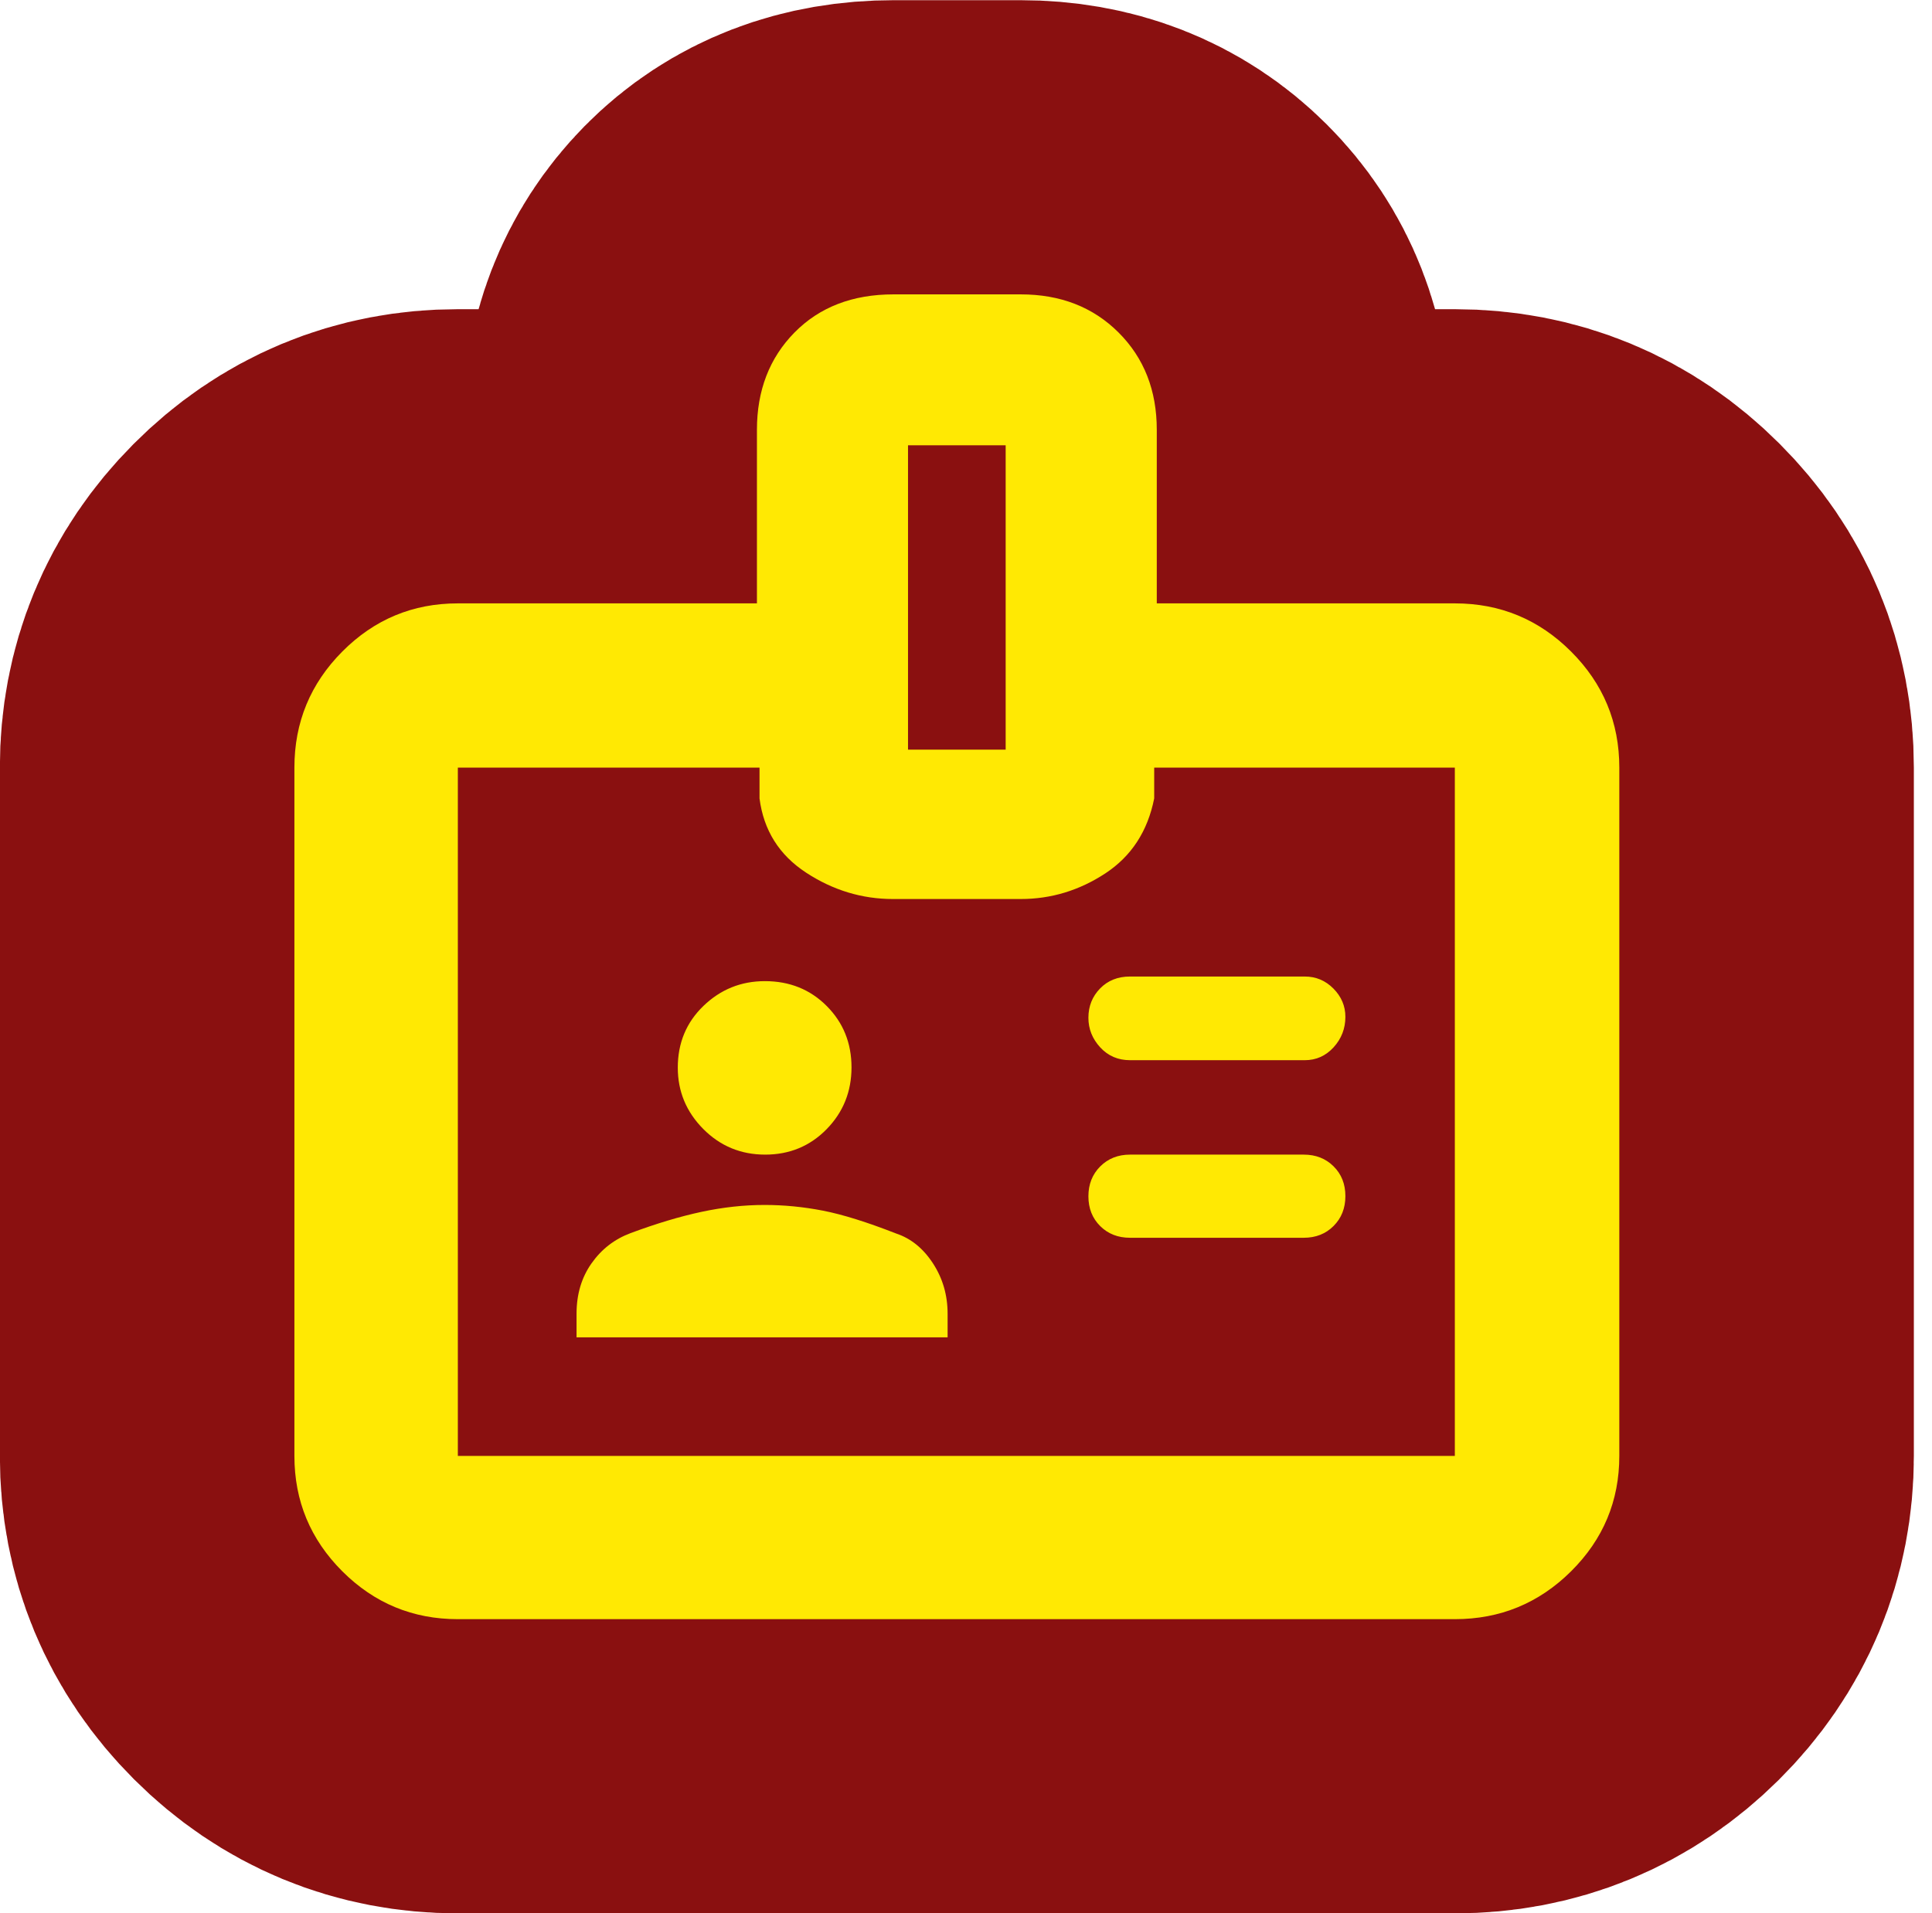
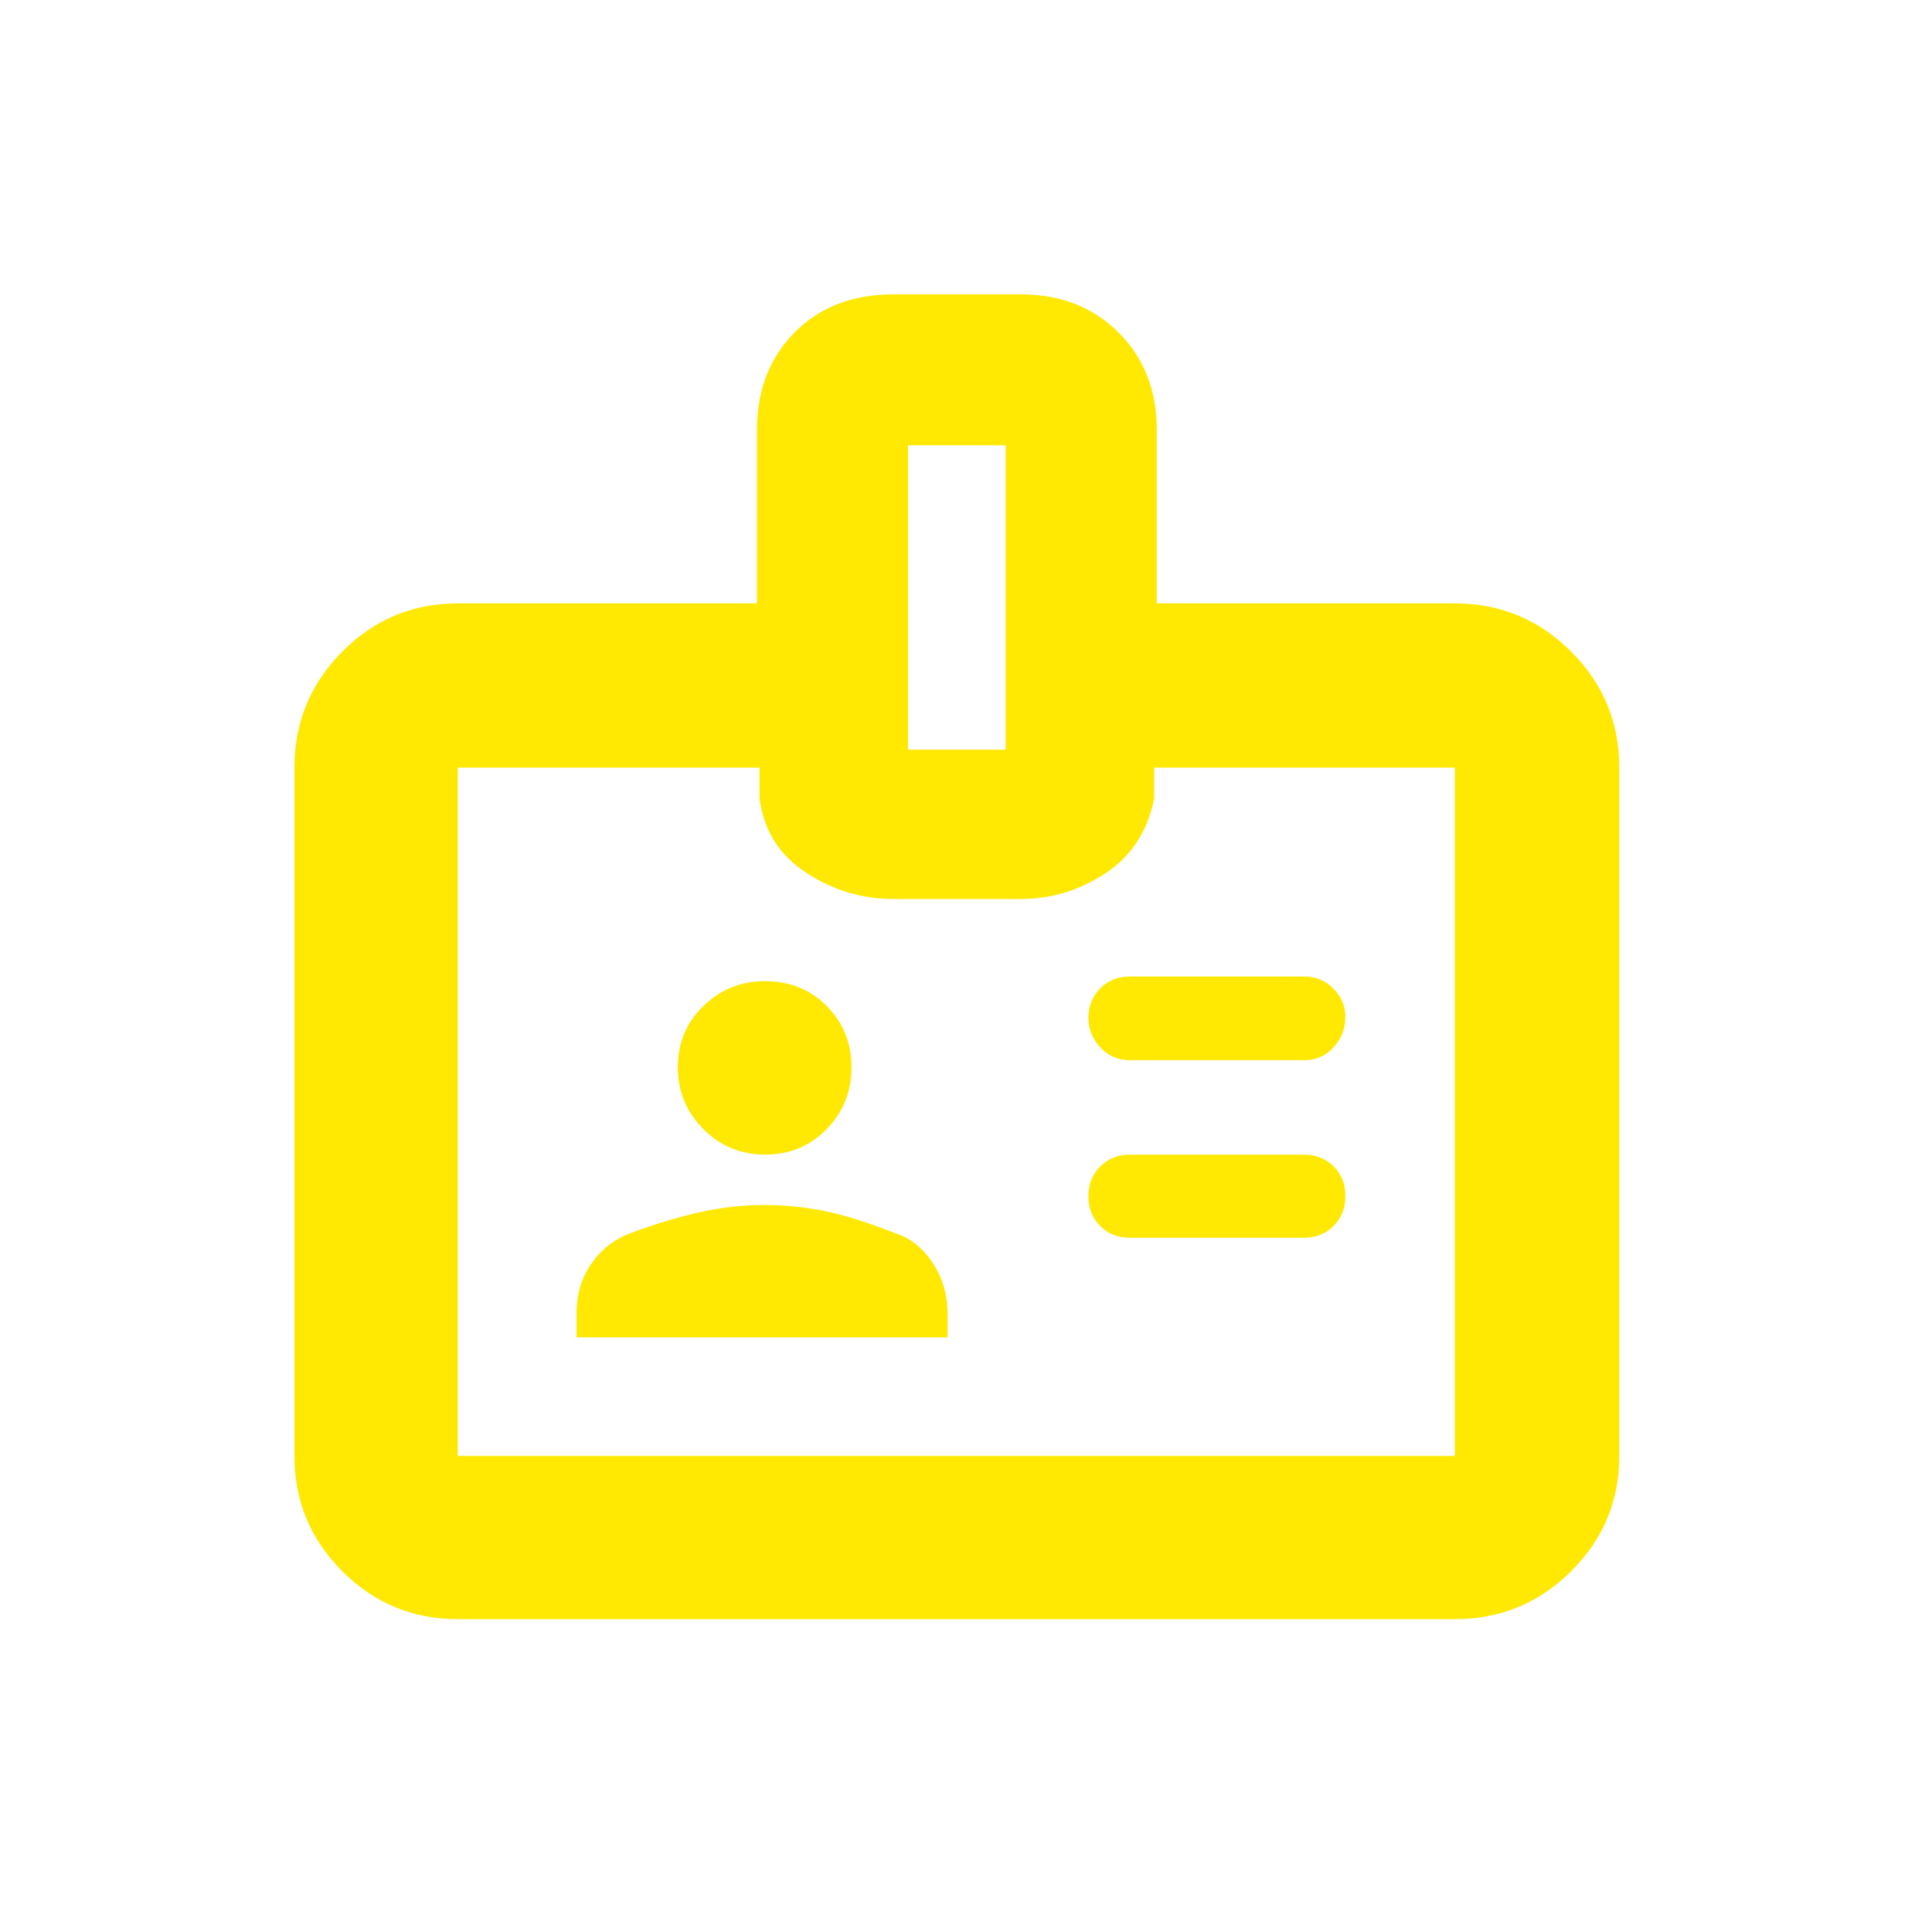
<svg xmlns="http://www.w3.org/2000/svg" viewBox="0 0 105 104" xml:space="preserve" style="fill-rule:evenodd;clip-rule:evenodd;stroke-linejoin:round;stroke-miterlimit:2">
-   <path style="fill:none" d="M29 36H109V116H29z" transform="matrix(1.301 0 0 1.3 -37.733 -46.8)" />
-   <path d="M9.736,30.264L19.764,30.264L19.764,29.625C19.764,29.121 19.632,28.666 19.368,28.261C19.104,27.855 18.772,27.586 18.371,27.453C17.585,27.145 16.926,26.939 16.394,26.835C15.863,26.732 15.338,26.681 14.819,26.681C14.264,26.681 13.694,26.743 13.111,26.868C12.528,26.993 11.889,27.185 11.194,27.444C10.762,27.606 10.41,27.878 10.141,28.261C9.871,28.644 9.736,29.098 9.736,29.625L9.736,30.264ZM24.694,27.569L29.389,27.569C29.714,27.569 29.983,27.463 30.195,27.25C30.408,27.037 30.514,26.767 30.514,26.442C30.514,26.116 30.408,25.847 30.195,25.636C29.983,25.425 29.714,25.319 29.389,25.319L24.694,25.319C24.369,25.319 24.101,25.426 23.888,25.639C23.676,25.852 23.569,26.121 23.569,26.447C23.569,26.773 23.676,27.042 23.888,27.253C24.101,27.464 24.369,27.569 24.694,27.569ZM14.834,25.319C15.491,25.319 16.044,25.09 16.493,24.632C16.942,24.173 17.167,23.615 17.167,22.958C17.167,22.301 16.944,21.748 16.498,21.299C16.052,20.85 15.495,20.625 14.826,20.625C14.183,20.625 13.63,20.848 13.167,21.294C12.704,21.74 12.472,22.297 12.472,22.966C12.472,23.609 12.702,24.162 13.16,24.625C13.619,25.088 14.177,25.319 14.834,25.319ZM24.694,22.764L29.417,22.764C29.725,22.764 29.985,22.647 30.197,22.414C30.408,22.181 30.514,21.907 30.514,21.591C30.514,21.299 30.406,21.044 30.191,20.826C29.976,20.609 29.718,20.5 29.417,20.5L24.694,20.5C24.364,20.5 24.094,20.608 23.884,20.824C23.674,21.04 23.569,21.305 23.569,21.617C23.569,21.919 23.676,22.185 23.888,22.417C24.101,22.648 24.369,22.764 24.694,22.764ZM6.528,37.889C5.31,37.889 4.27,37.457 3.406,36.594C2.543,35.73 2.111,34.69 2.111,33.472L2.111,14.847C2.111,13.622 2.543,12.575 3.406,11.706C4.27,10.837 5.31,10.403 6.528,10.403L14.611,10.403L14.611,5.708C14.611,4.64 14.95,3.762 15.626,3.074C16.303,2.386 17.195,2.042 18.303,2.042L21.739,2.042C22.814,2.042 23.696,2.386 24.384,3.074C25.073,3.762 25.417,4.64 25.417,5.708L25.417,10.403L33.472,10.403C34.697,10.403 35.744,10.837 36.613,11.706C37.482,12.575 37.917,13.622 37.917,14.847L37.917,33.472C37.917,34.69 37.482,35.73 36.613,36.594C35.744,37.457 34.697,37.889 33.472,37.889L6.528,37.889ZM6.528,33.472L33.472,33.472L33.472,14.847L25.347,14.847L25.347,15.681C25.171,16.569 24.731,17.245 24.028,17.708C23.324,18.171 22.561,18.403 21.739,18.403L18.289,18.403C17.448,18.403 16.664,18.164 15.938,17.688C15.211,17.211 14.792,16.542 14.681,15.681L14.681,14.847L6.528,14.847L6.528,33.472ZM18.694,14.361L21.333,14.361L21.333,6.125L18.694,6.125L18.694,14.361Z" style="fill:none;fill-rule:nonzero;stroke:#8a1010;stroke-width:15.92px" transform="matrix(2.011 0 0 2.009 11.755 11.9)" />
  <path d="M9.736,30.264L19.764,30.264L19.764,29.625C19.764,29.121 19.632,28.666 19.368,28.261C19.104,27.855 18.772,27.586 18.371,27.453C17.585,27.145 16.926,26.939 16.394,26.835C15.863,26.732 15.338,26.681 14.819,26.681C14.264,26.681 13.694,26.743 13.111,26.868C12.528,26.993 11.889,27.185 11.194,27.444C10.762,27.606 10.41,27.878 10.141,28.261C9.871,28.644 9.736,29.098 9.736,29.625L9.736,30.264ZM24.694,27.569L29.389,27.569C29.714,27.569 29.983,27.463 30.195,27.25C30.408,27.037 30.514,26.767 30.514,26.442C30.514,26.116 30.408,25.847 30.195,25.636C29.983,25.425 29.714,25.319 29.389,25.319L24.694,25.319C24.369,25.319 24.101,25.426 23.888,25.639C23.676,25.852 23.569,26.121 23.569,26.447C23.569,26.773 23.676,27.042 23.888,27.253C24.101,27.464 24.369,27.569 24.694,27.569ZM14.834,25.319C15.491,25.319 16.044,25.09 16.493,24.632C16.942,24.173 17.167,23.615 17.167,22.958C17.167,22.301 16.944,21.748 16.498,21.299C16.052,20.85 15.495,20.625 14.826,20.625C14.183,20.625 13.63,20.848 13.167,21.294C12.704,21.74 12.472,22.297 12.472,22.966C12.472,23.609 12.702,24.162 13.16,24.625C13.619,25.088 14.177,25.319 14.834,25.319ZM24.694,22.764L29.417,22.764C29.725,22.764 29.985,22.647 30.197,22.414C30.408,22.181 30.514,21.907 30.514,21.591C30.514,21.299 30.406,21.044 30.191,20.826C29.976,20.609 29.718,20.5 29.417,20.5L24.694,20.5C24.364,20.5 24.094,20.608 23.884,20.824C23.674,21.04 23.569,21.305 23.569,21.617C23.569,21.919 23.676,22.185 23.888,22.417C24.101,22.648 24.369,22.764 24.694,22.764ZM6.528,37.889C5.31,37.889 4.27,37.457 3.406,36.594C2.543,35.73 2.111,34.69 2.111,33.472L2.111,14.847C2.111,13.622 2.543,12.575 3.406,11.706C4.27,10.837 5.31,10.403 6.528,10.403L14.611,10.403L14.611,5.708C14.611,4.64 14.95,3.762 15.626,3.074C16.303,2.386 17.195,2.042 18.303,2.042L21.739,2.042C22.814,2.042 23.696,2.386 24.384,3.074C25.073,3.762 25.417,4.64 25.417,5.708L25.417,10.403L33.472,10.403C34.697,10.403 35.744,10.837 36.613,11.706C37.482,12.575 37.917,13.622 37.917,14.847L37.917,33.472C37.917,34.69 37.482,35.73 36.613,36.594C35.744,37.457 34.697,37.889 33.472,37.889L6.528,37.889ZM6.528,33.472L33.472,33.472L33.472,14.847L25.347,14.847L25.347,15.681C25.171,16.569 24.731,17.245 24.028,17.708C23.324,18.171 22.561,18.403 21.739,18.403L18.289,18.403C17.448,18.403 16.664,18.164 15.938,17.688C15.211,17.211 14.792,16.542 14.681,15.681L14.681,14.847L6.528,14.847L6.528,33.472ZM18.694,14.361L21.333,14.361L21.333,6.125L18.694,6.125L18.694,14.361Z" style="fill:#ffe903;fill-rule:nonzero" transform="matrix(2.011 0 0 2.009 11.755 11.9)" />
</svg>